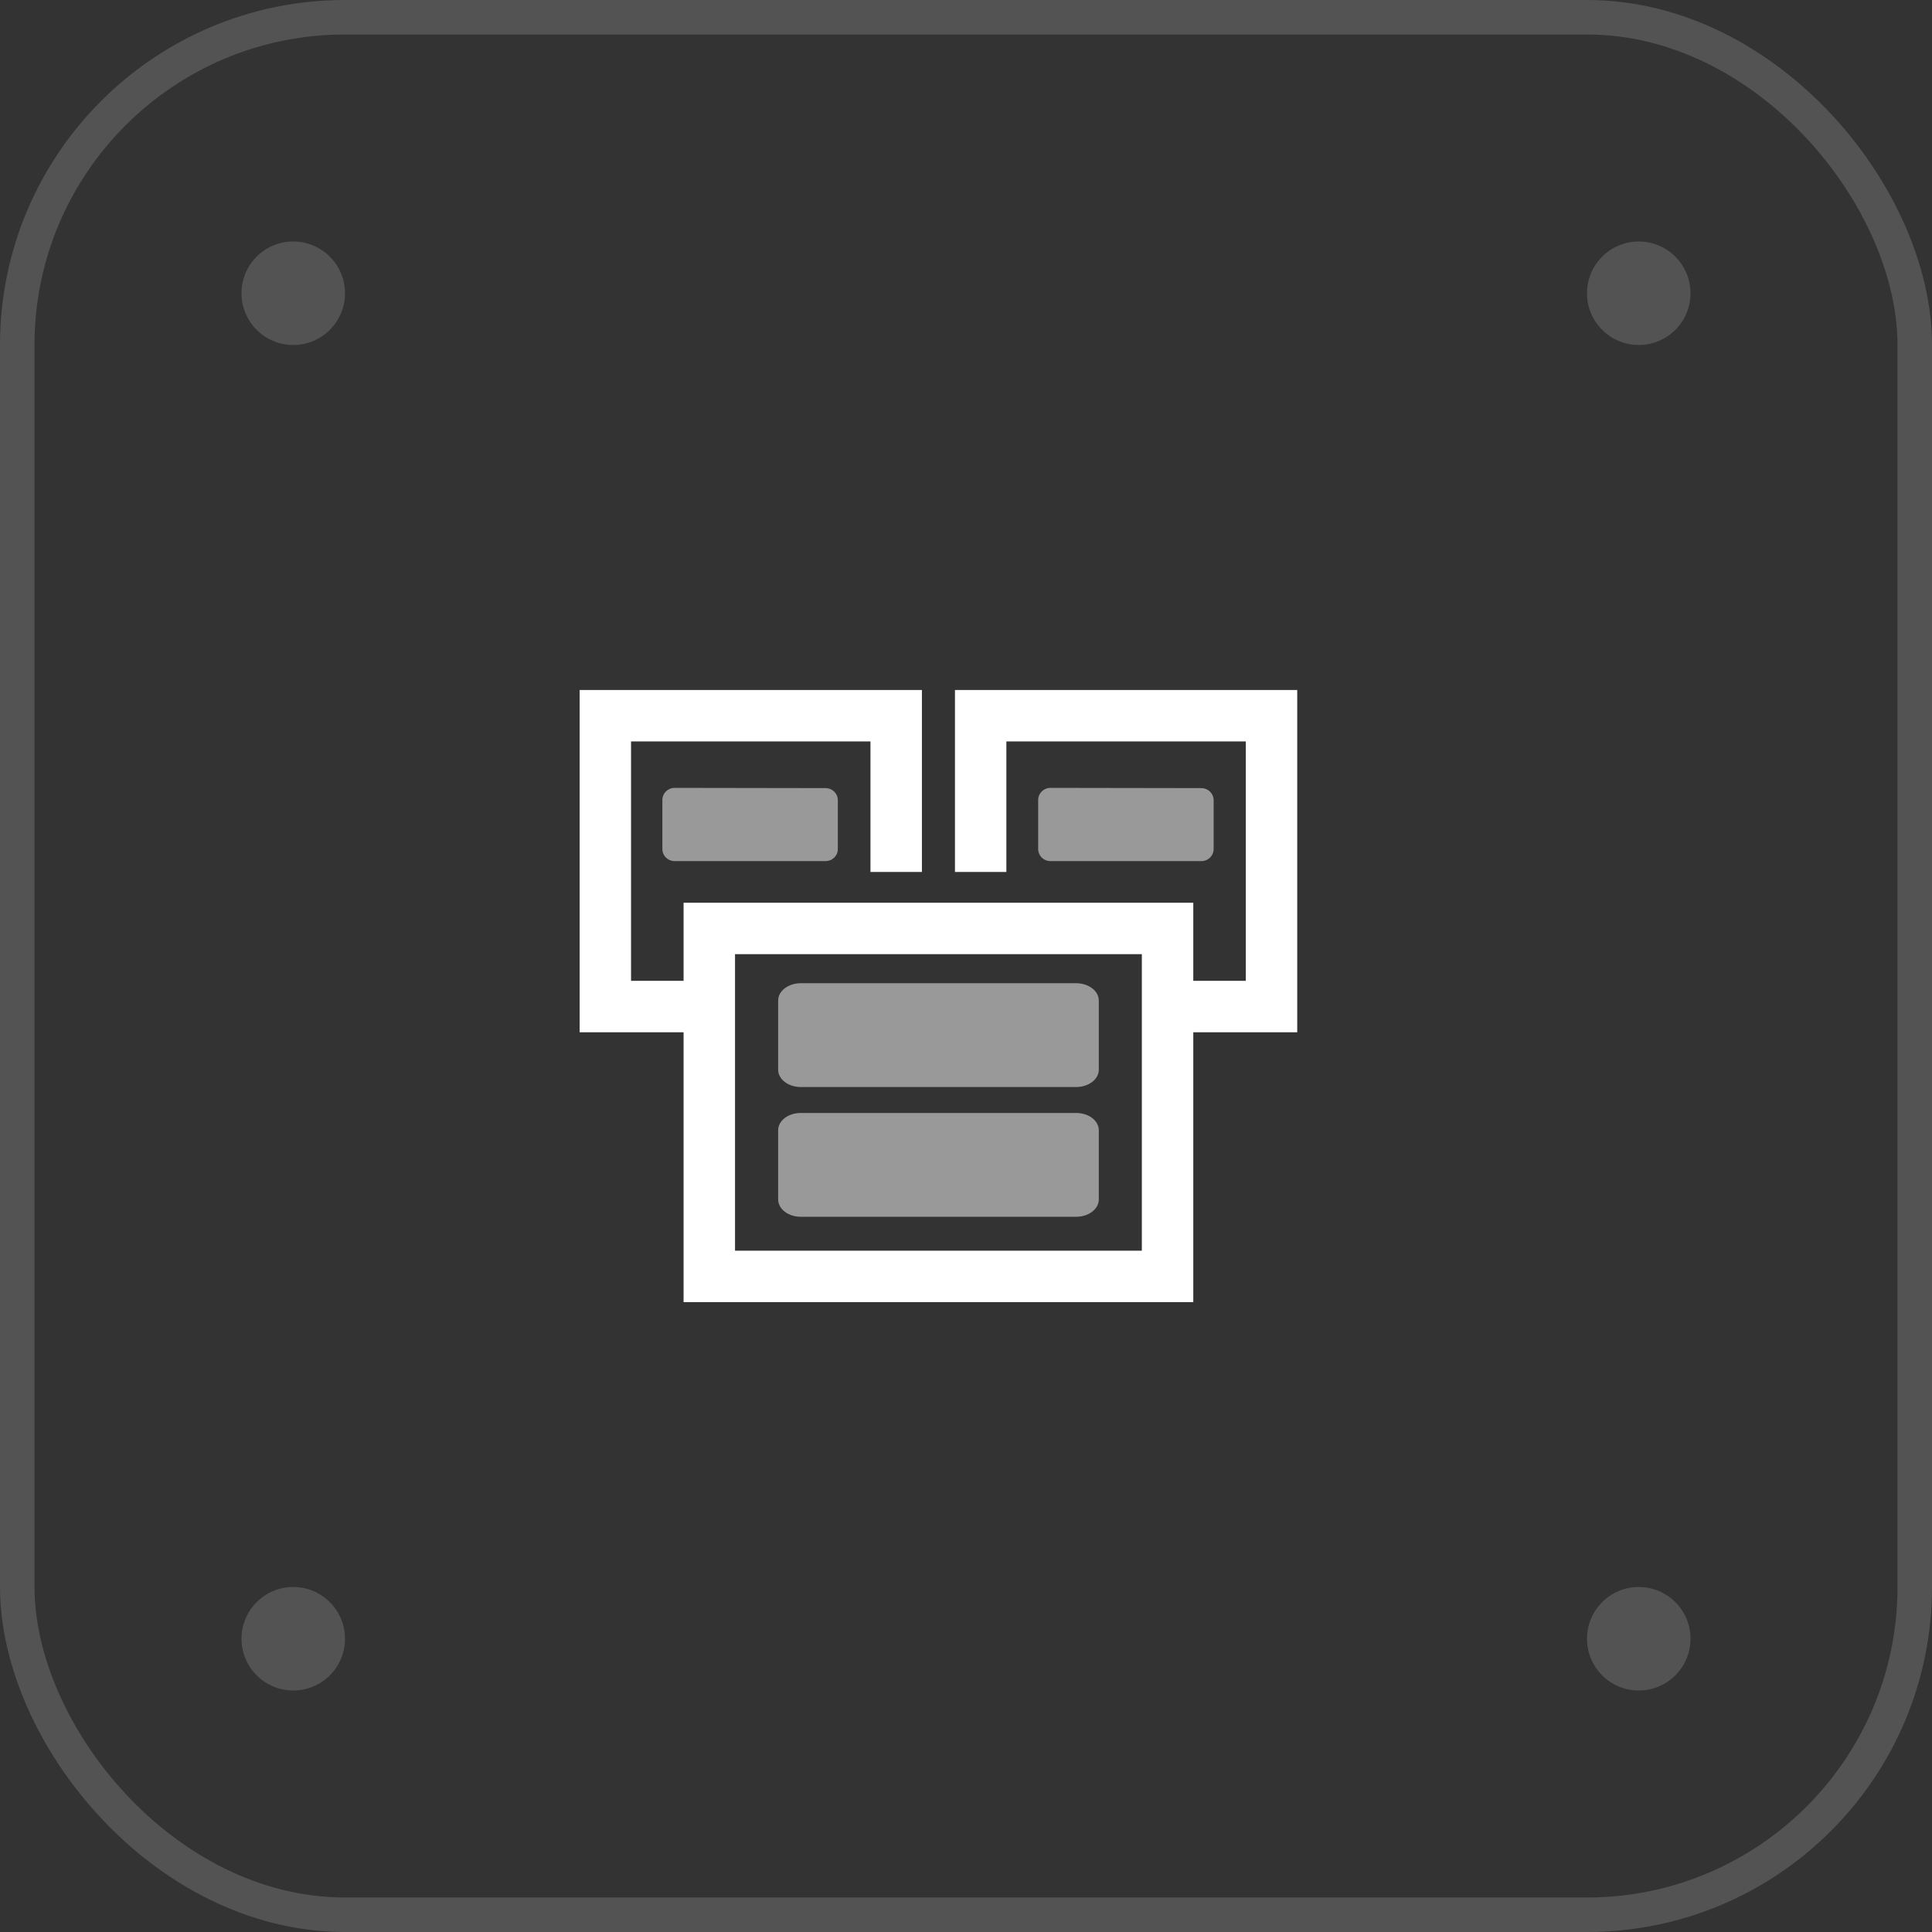
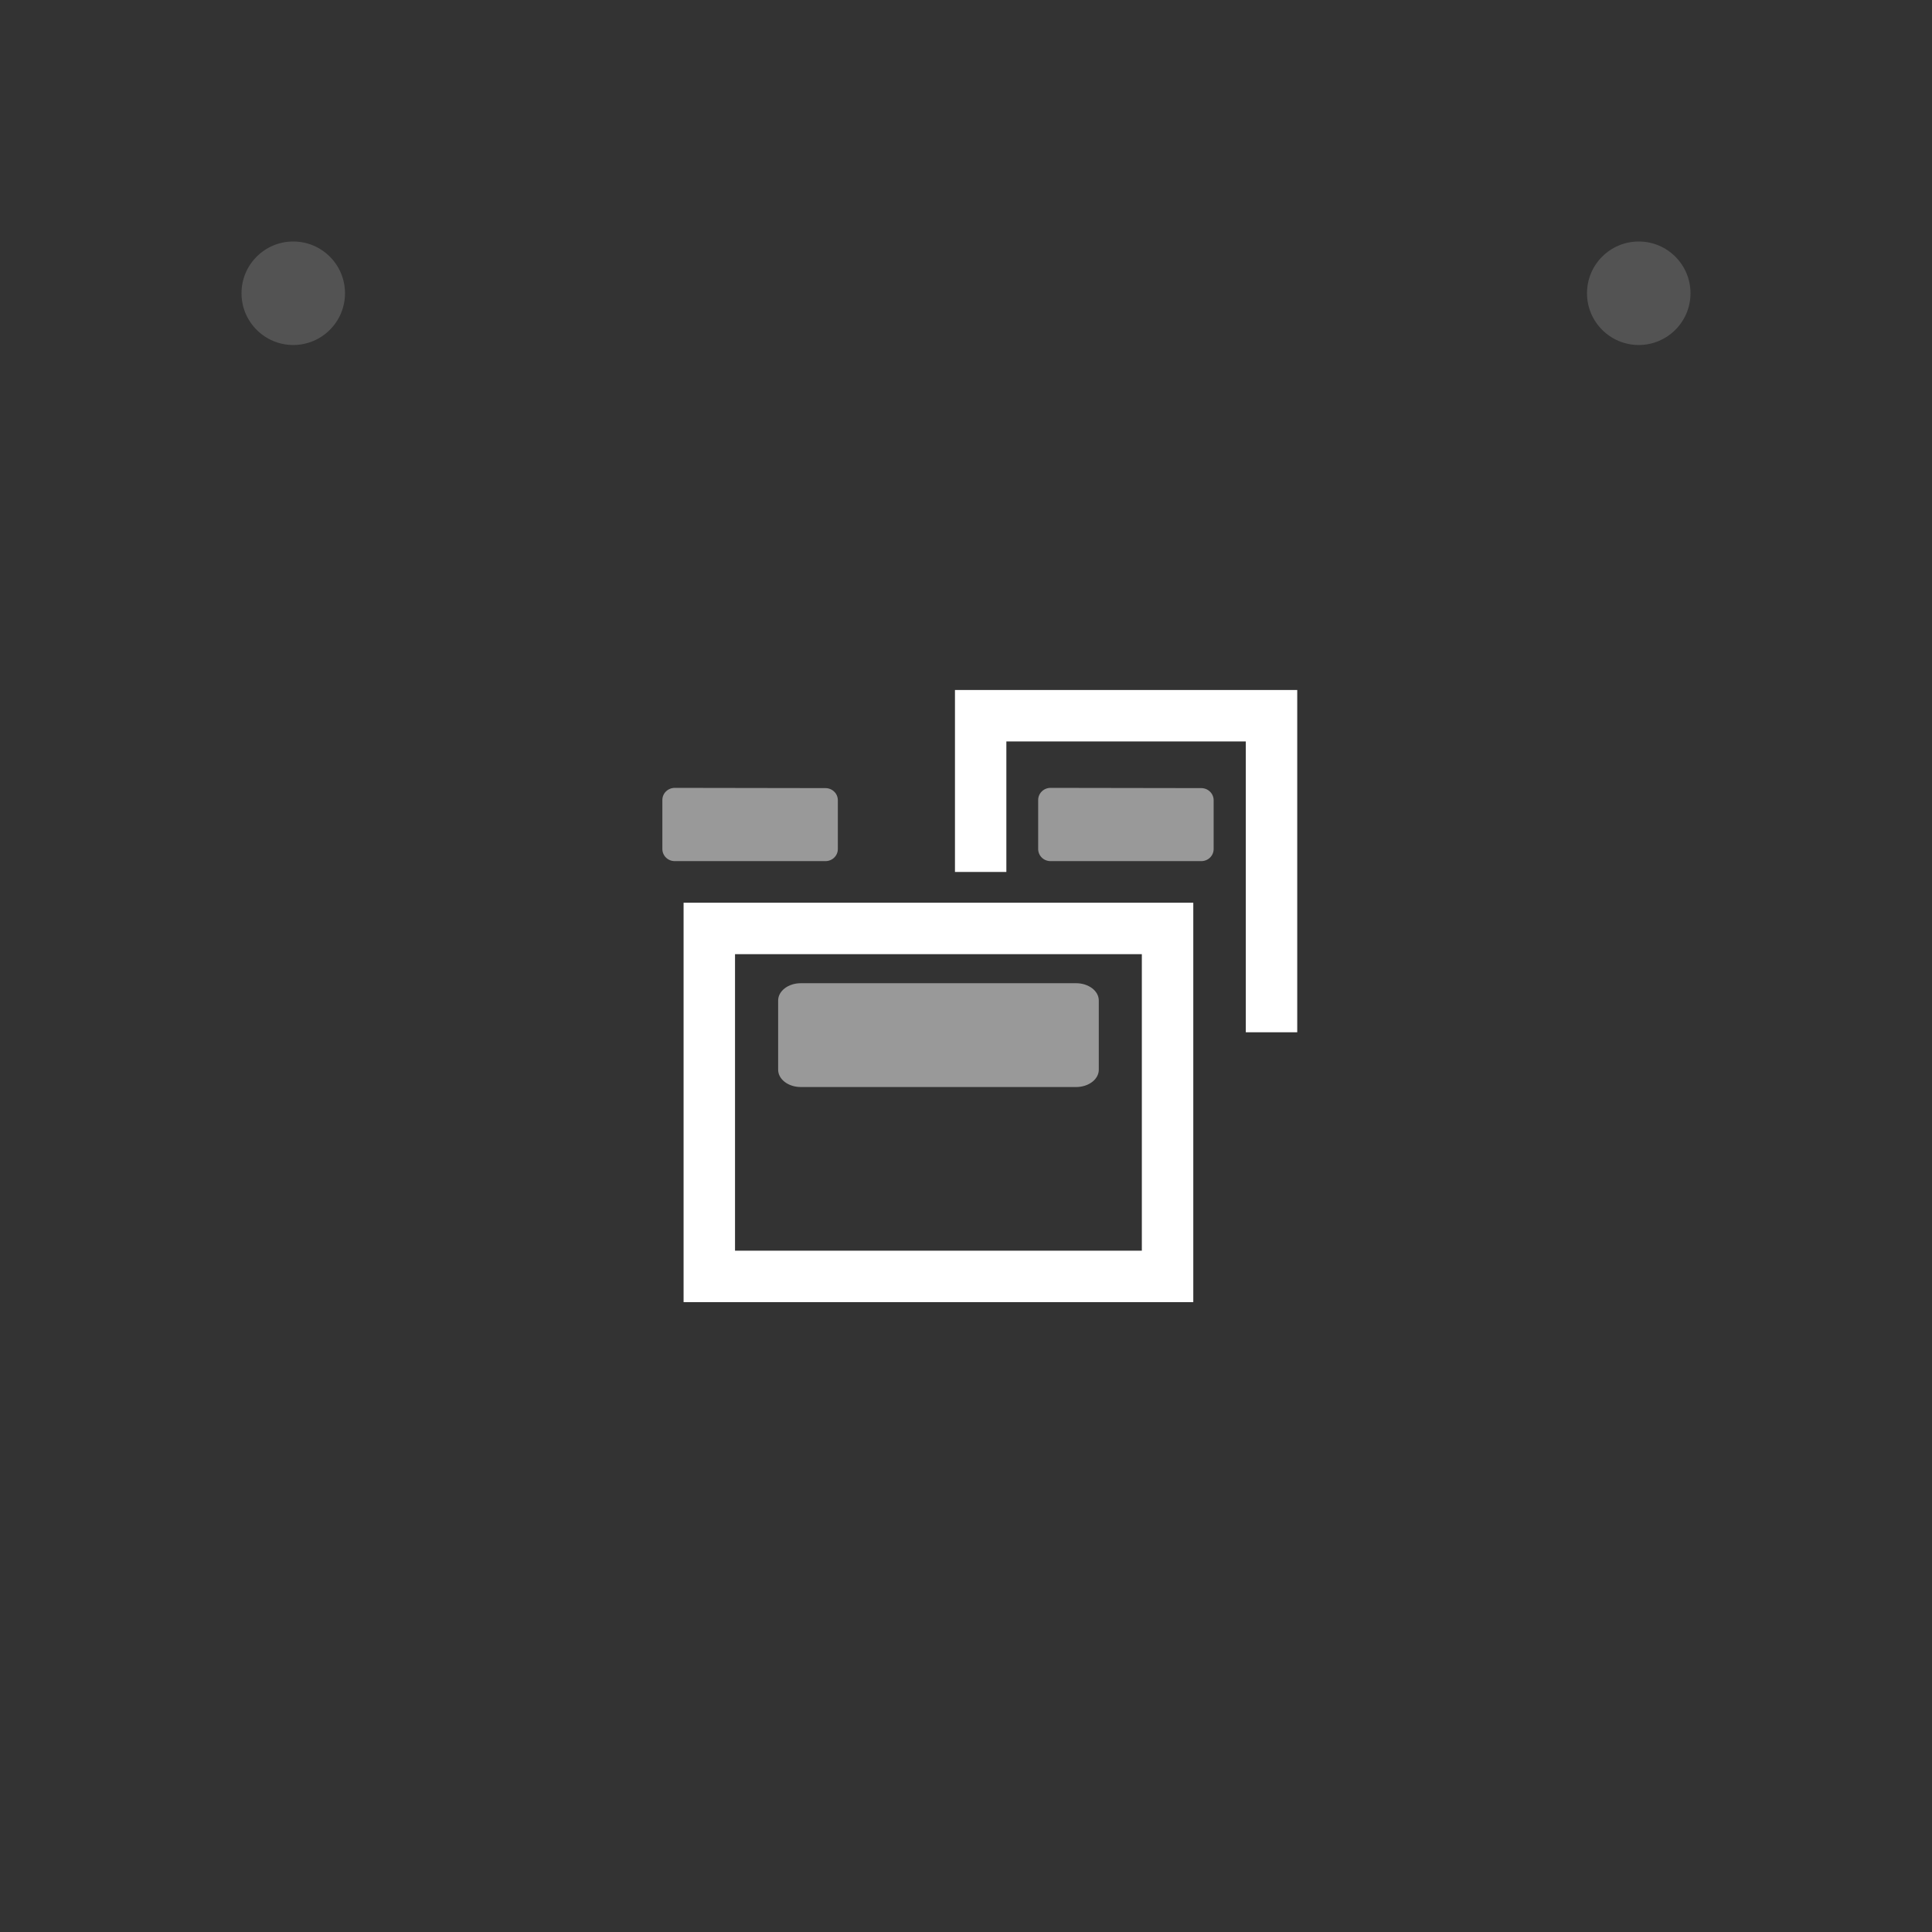
<svg xmlns="http://www.w3.org/2000/svg" width="56" height="56" viewBox="0 0 56 56" fill="none">
  <rect x="0" y="0" width="56" height="56" fill="#333333" stroke="none" />
-   <rect x="0.5" y="0.5" width="55" height="55" rx="9.5" stroke="white" stroke-opacity="0.16" />
  <circle cx="8.5" cy="8.5" r="1.5" fill="white" fill-opacity="0.16" />
  <circle cx="47.5" cy="8.5" r="1.5" fill="white" fill-opacity="0.16" />
-   <circle cx="8.5" cy="47.5" r="1.5" fill="white" fill-opacity="0.16" />
-   <circle cx="47.5" cy="47.5" r="1.5" fill="white" fill-opacity="0.16" />
  <path fill-rule="evenodd" clip-rule="evenodd" d="M19.814 26.166H34.588V37.743H19.814V26.166ZM21.305 27.657V36.252H33.097V27.657H21.305Z" fill="white" />
-   <path d="M16.801 29.921V20H26.722V25.274H25.231V21.491H18.291V28.43H20.478V29.921H16.801Z" fill="white" />
-   <path d="M34.026 29.921H37.601V20H27.68V25.274H29.17V21.491H36.11V28.43H34.026V29.921Z" fill="white" />
+   <path d="M34.026 29.921H37.601V20H27.68V25.274H29.17V21.491H36.11V28.43V29.921Z" fill="white" />
  <path fill-rule="evenodd" clip-rule="evenodd" d="M23.21 28.499C23.036 28.499 22.869 28.552 22.747 28.646C22.624 28.74 22.555 28.867 22.555 29V31.007C22.555 31.14 22.624 31.267 22.747 31.361C22.869 31.455 23.036 31.508 23.21 31.508H31.194C31.367 31.508 31.534 31.455 31.657 31.361C31.78 31.267 31.849 31.14 31.849 31.007V29C31.849 28.867 31.78 28.74 31.657 28.646C31.534 28.552 31.367 28.499 31.194 28.499H23.21Z" fill="white" fill-opacity="0.5" />
-   <path fill-rule="evenodd" clip-rule="evenodd" d="M23.21 32.26C23.036 32.26 22.869 32.312 22.747 32.406C22.624 32.5 22.555 32.628 22.555 32.761V34.767C22.555 34.9 22.624 35.028 22.747 35.122C22.869 35.216 23.036 35.269 23.21 35.269H31.194C31.367 35.269 31.534 35.216 31.657 35.122C31.78 35.028 31.849 34.9 31.849 34.767V32.761C31.849 32.628 31.78 32.5 31.657 32.406C31.534 32.312 31.367 32.26 31.194 32.26H23.21Z" fill="white" fill-opacity="0.5" />
  <path fill-rule="evenodd" clip-rule="evenodd" d="M19.558 22.837C19.463 22.837 19.371 22.874 19.304 22.94C19.237 23.005 19.199 23.095 19.199 23.187V24.61C19.199 24.703 19.237 24.792 19.304 24.858C19.371 24.924 19.463 24.96 19.558 24.96H23.927C24.022 24.96 24.113 24.924 24.18 24.858C24.248 24.792 24.285 24.703 24.285 24.61V23.194C24.285 23.102 24.248 23.012 24.18 22.947C24.113 22.881 24.022 22.844 23.927 22.844L19.558 22.837Z" fill="white" fill-opacity="0.5" />
  <path fill-rule="evenodd" clip-rule="evenodd" d="M30.45 22.837C30.355 22.837 30.264 22.874 30.197 22.94C30.13 23.005 30.092 23.095 30.092 23.187V24.61C30.092 24.703 30.13 24.792 30.197 24.858C30.264 24.924 30.355 24.96 30.45 24.96H34.82C34.915 24.96 35.006 24.924 35.073 24.858C35.14 24.792 35.178 24.703 35.178 24.61V23.194C35.178 23.102 35.14 23.012 35.073 22.947C35.006 22.881 34.915 22.844 34.82 22.844L30.45 22.837Z" fill="white" fill-opacity="0.5" />
</svg>